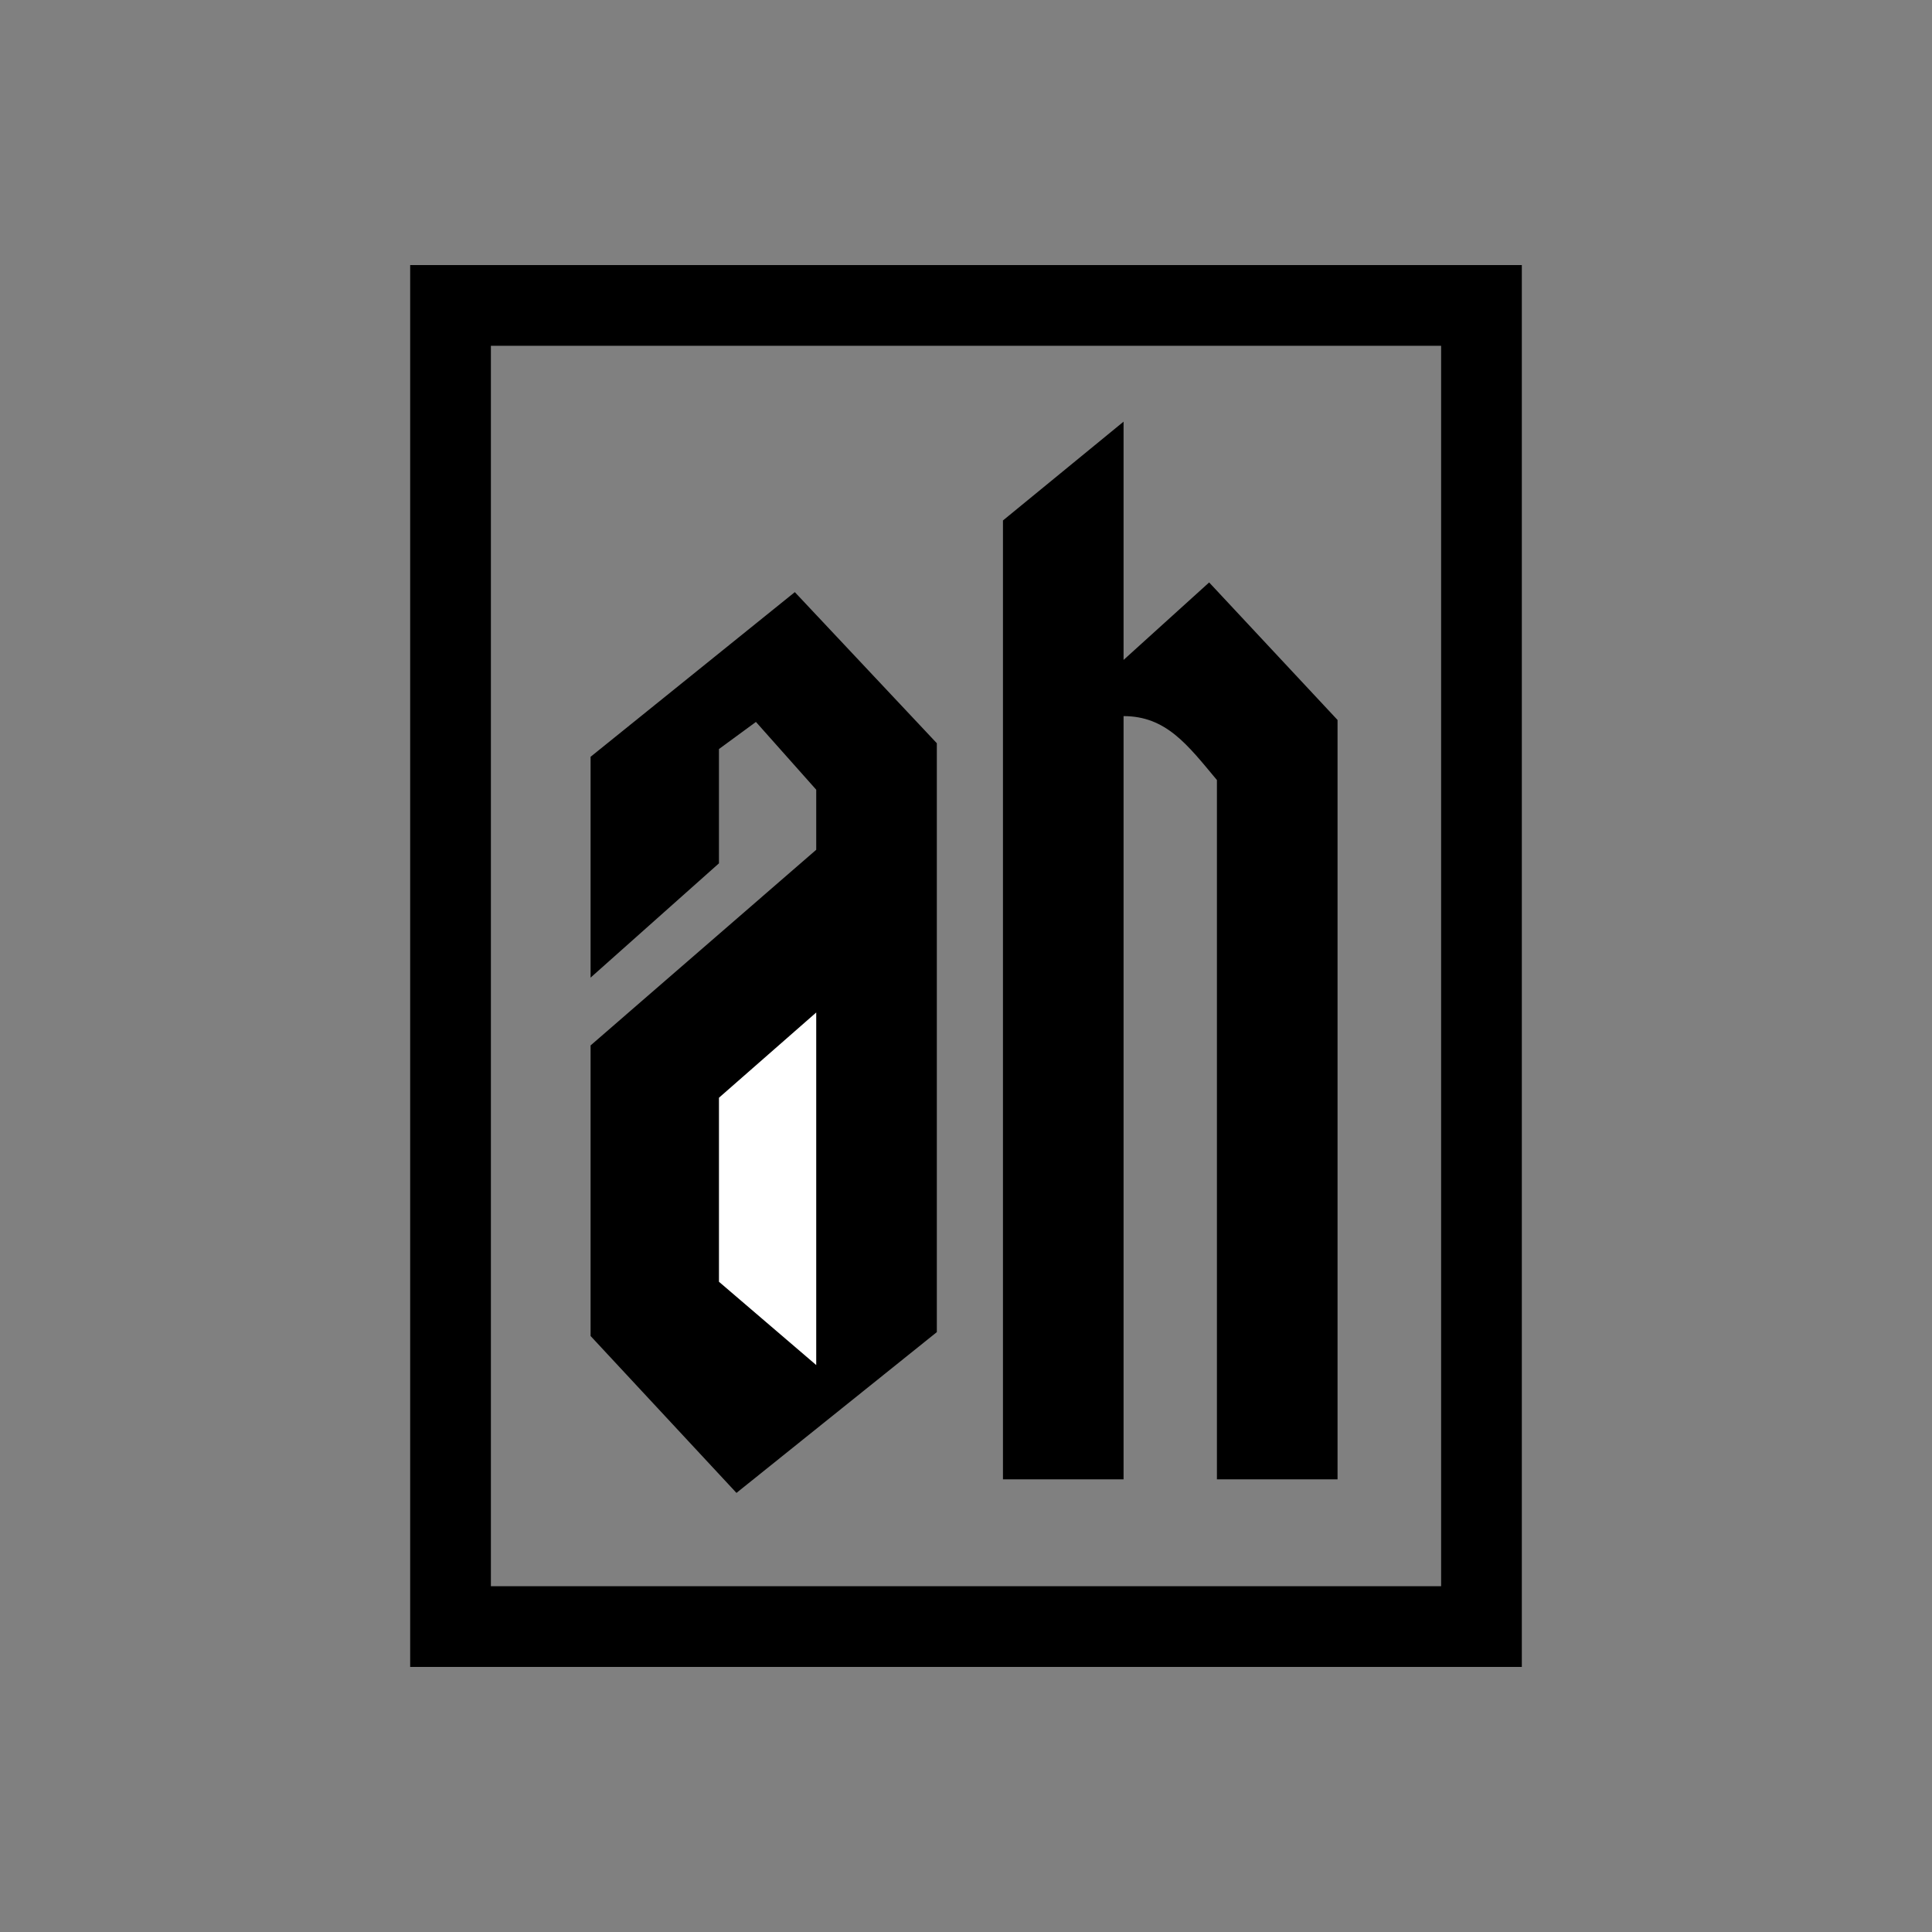
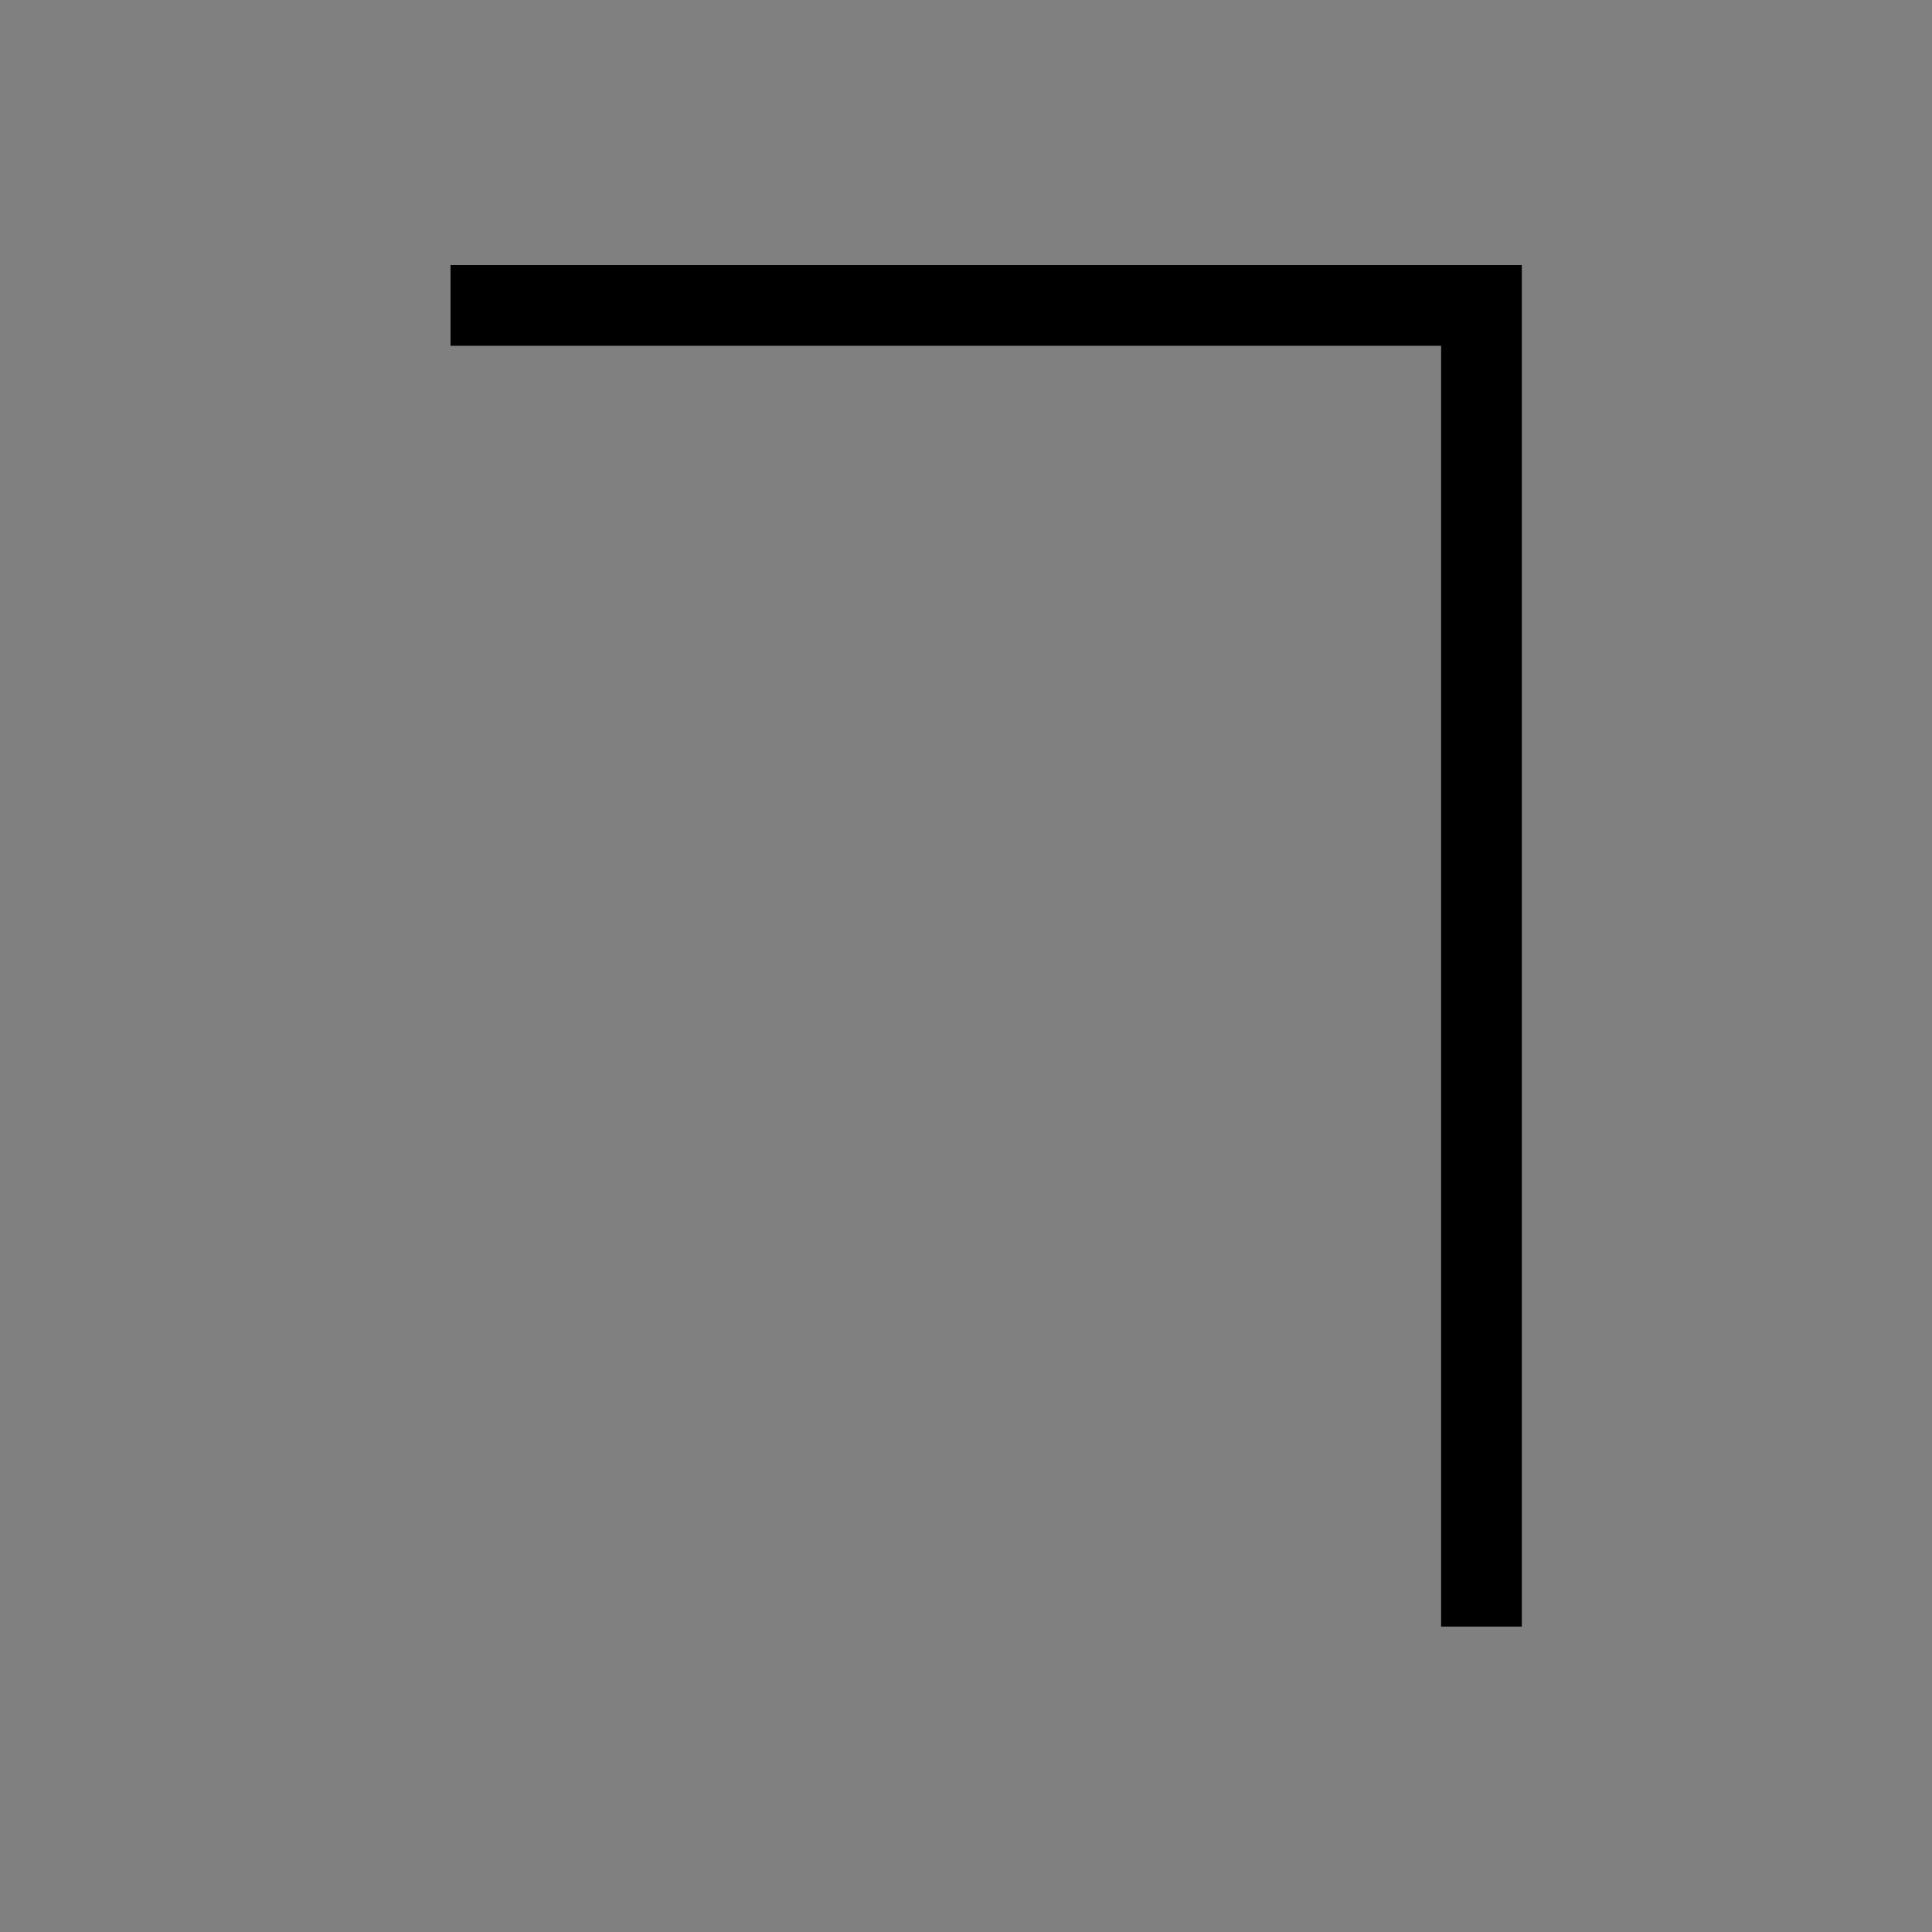
<svg xmlns="http://www.w3.org/2000/svg" width="800" height="800" viewBox="0 0 800 800" fill="none">
  <rect x="0" y="0" width="800" height="800" fill="#808080" stroke="none" />
-   <path d="M613.446 673.529V126.471H186.555V673.529H613.446V673.529Z" stroke="black" stroke-width="33.423" stroke-miterlimit="2.613" />
-   <path fill-rule="evenodd" clip-rule="evenodd" d="M244.547 313.369V404.812L297.706 357.486V310.163L313.012 298.932L337.982 327.006V351.874L244.547 432.886V553.209L304.956 618.181L387.92 551.603V307.754L329.12 245.188L244.547 313.369Z" fill="black" />
-   <path fill-rule="evenodd" clip-rule="evenodd" d="M337.983 565.241V419.25L297.707 454.549V530.752L337.983 565.241Z" fill="white" />
-   <path fill-rule="evenodd" clip-rule="evenodd" d="M415.305 612.569V215.51L465.242 174.6V273.261L500.681 241.175L553.847 298.126V612.566H503.903V322.997C491.822 308.557 482.957 296.526 465.242 296.526V612.569H415.305Z" fill="black" />
+   <path d="M613.446 673.529V126.471H186.555H613.446V673.529Z" stroke="black" stroke-width="33.423" stroke-miterlimit="2.613" />
</svg>